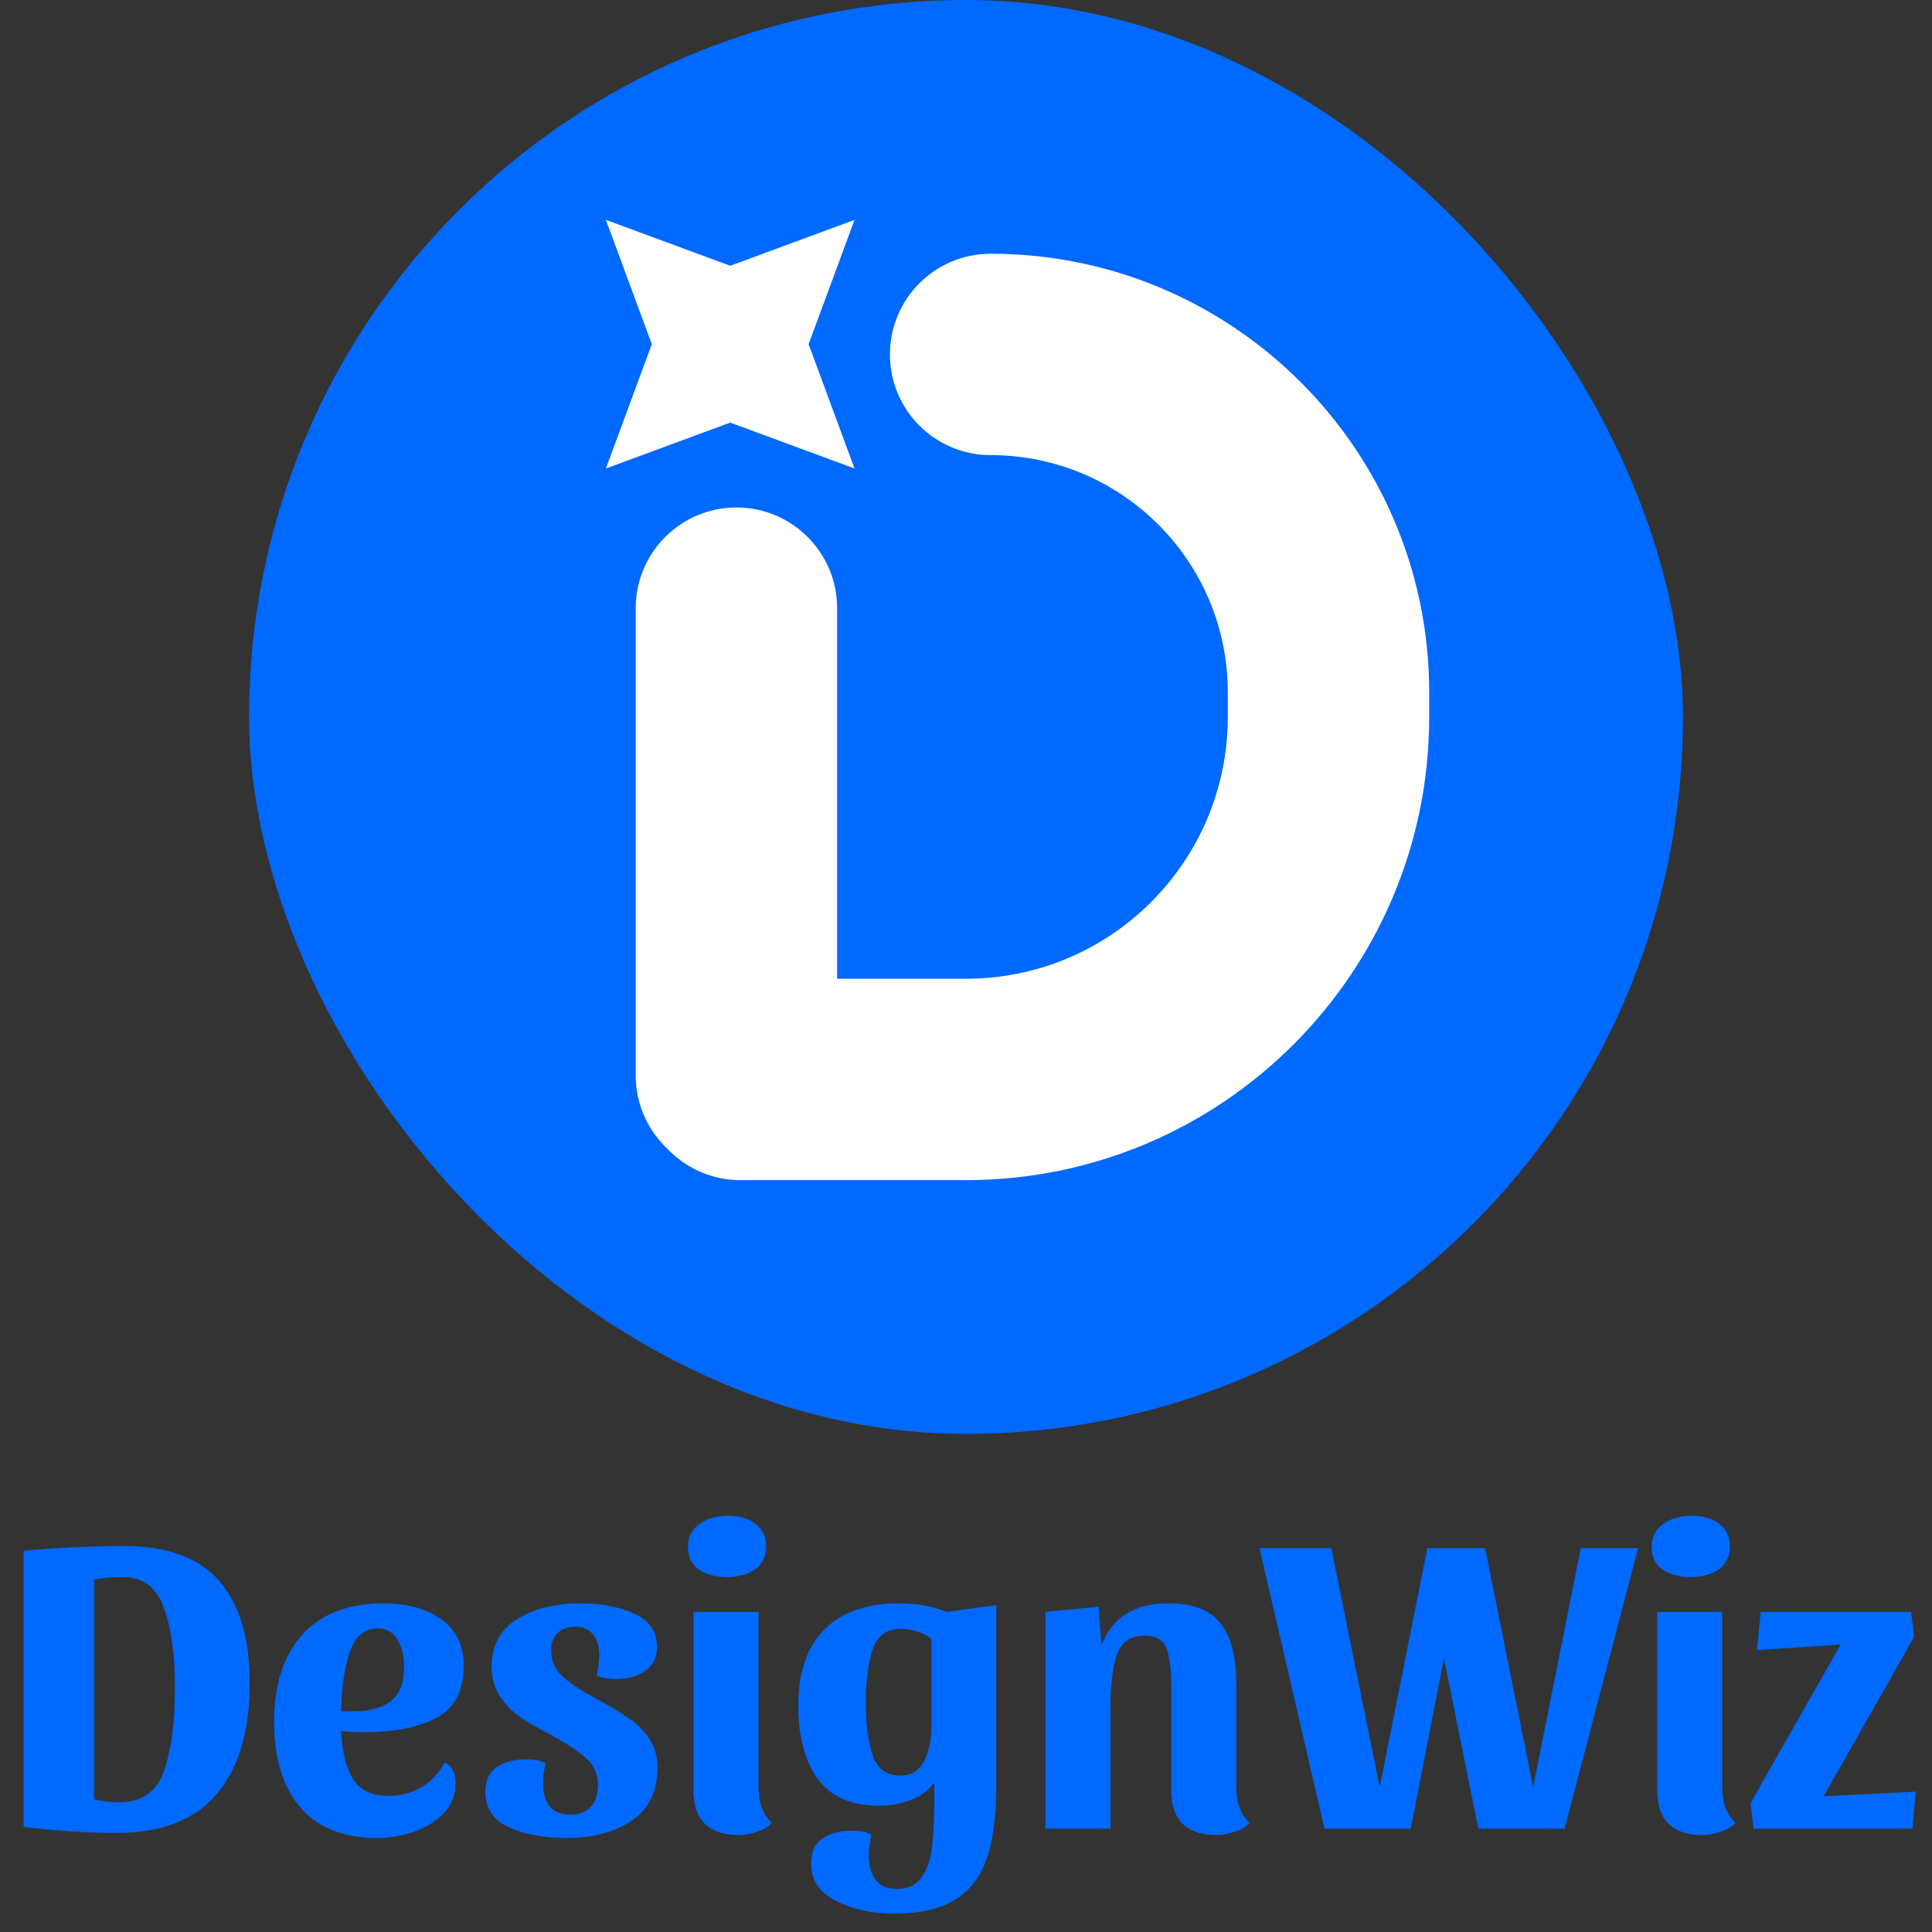
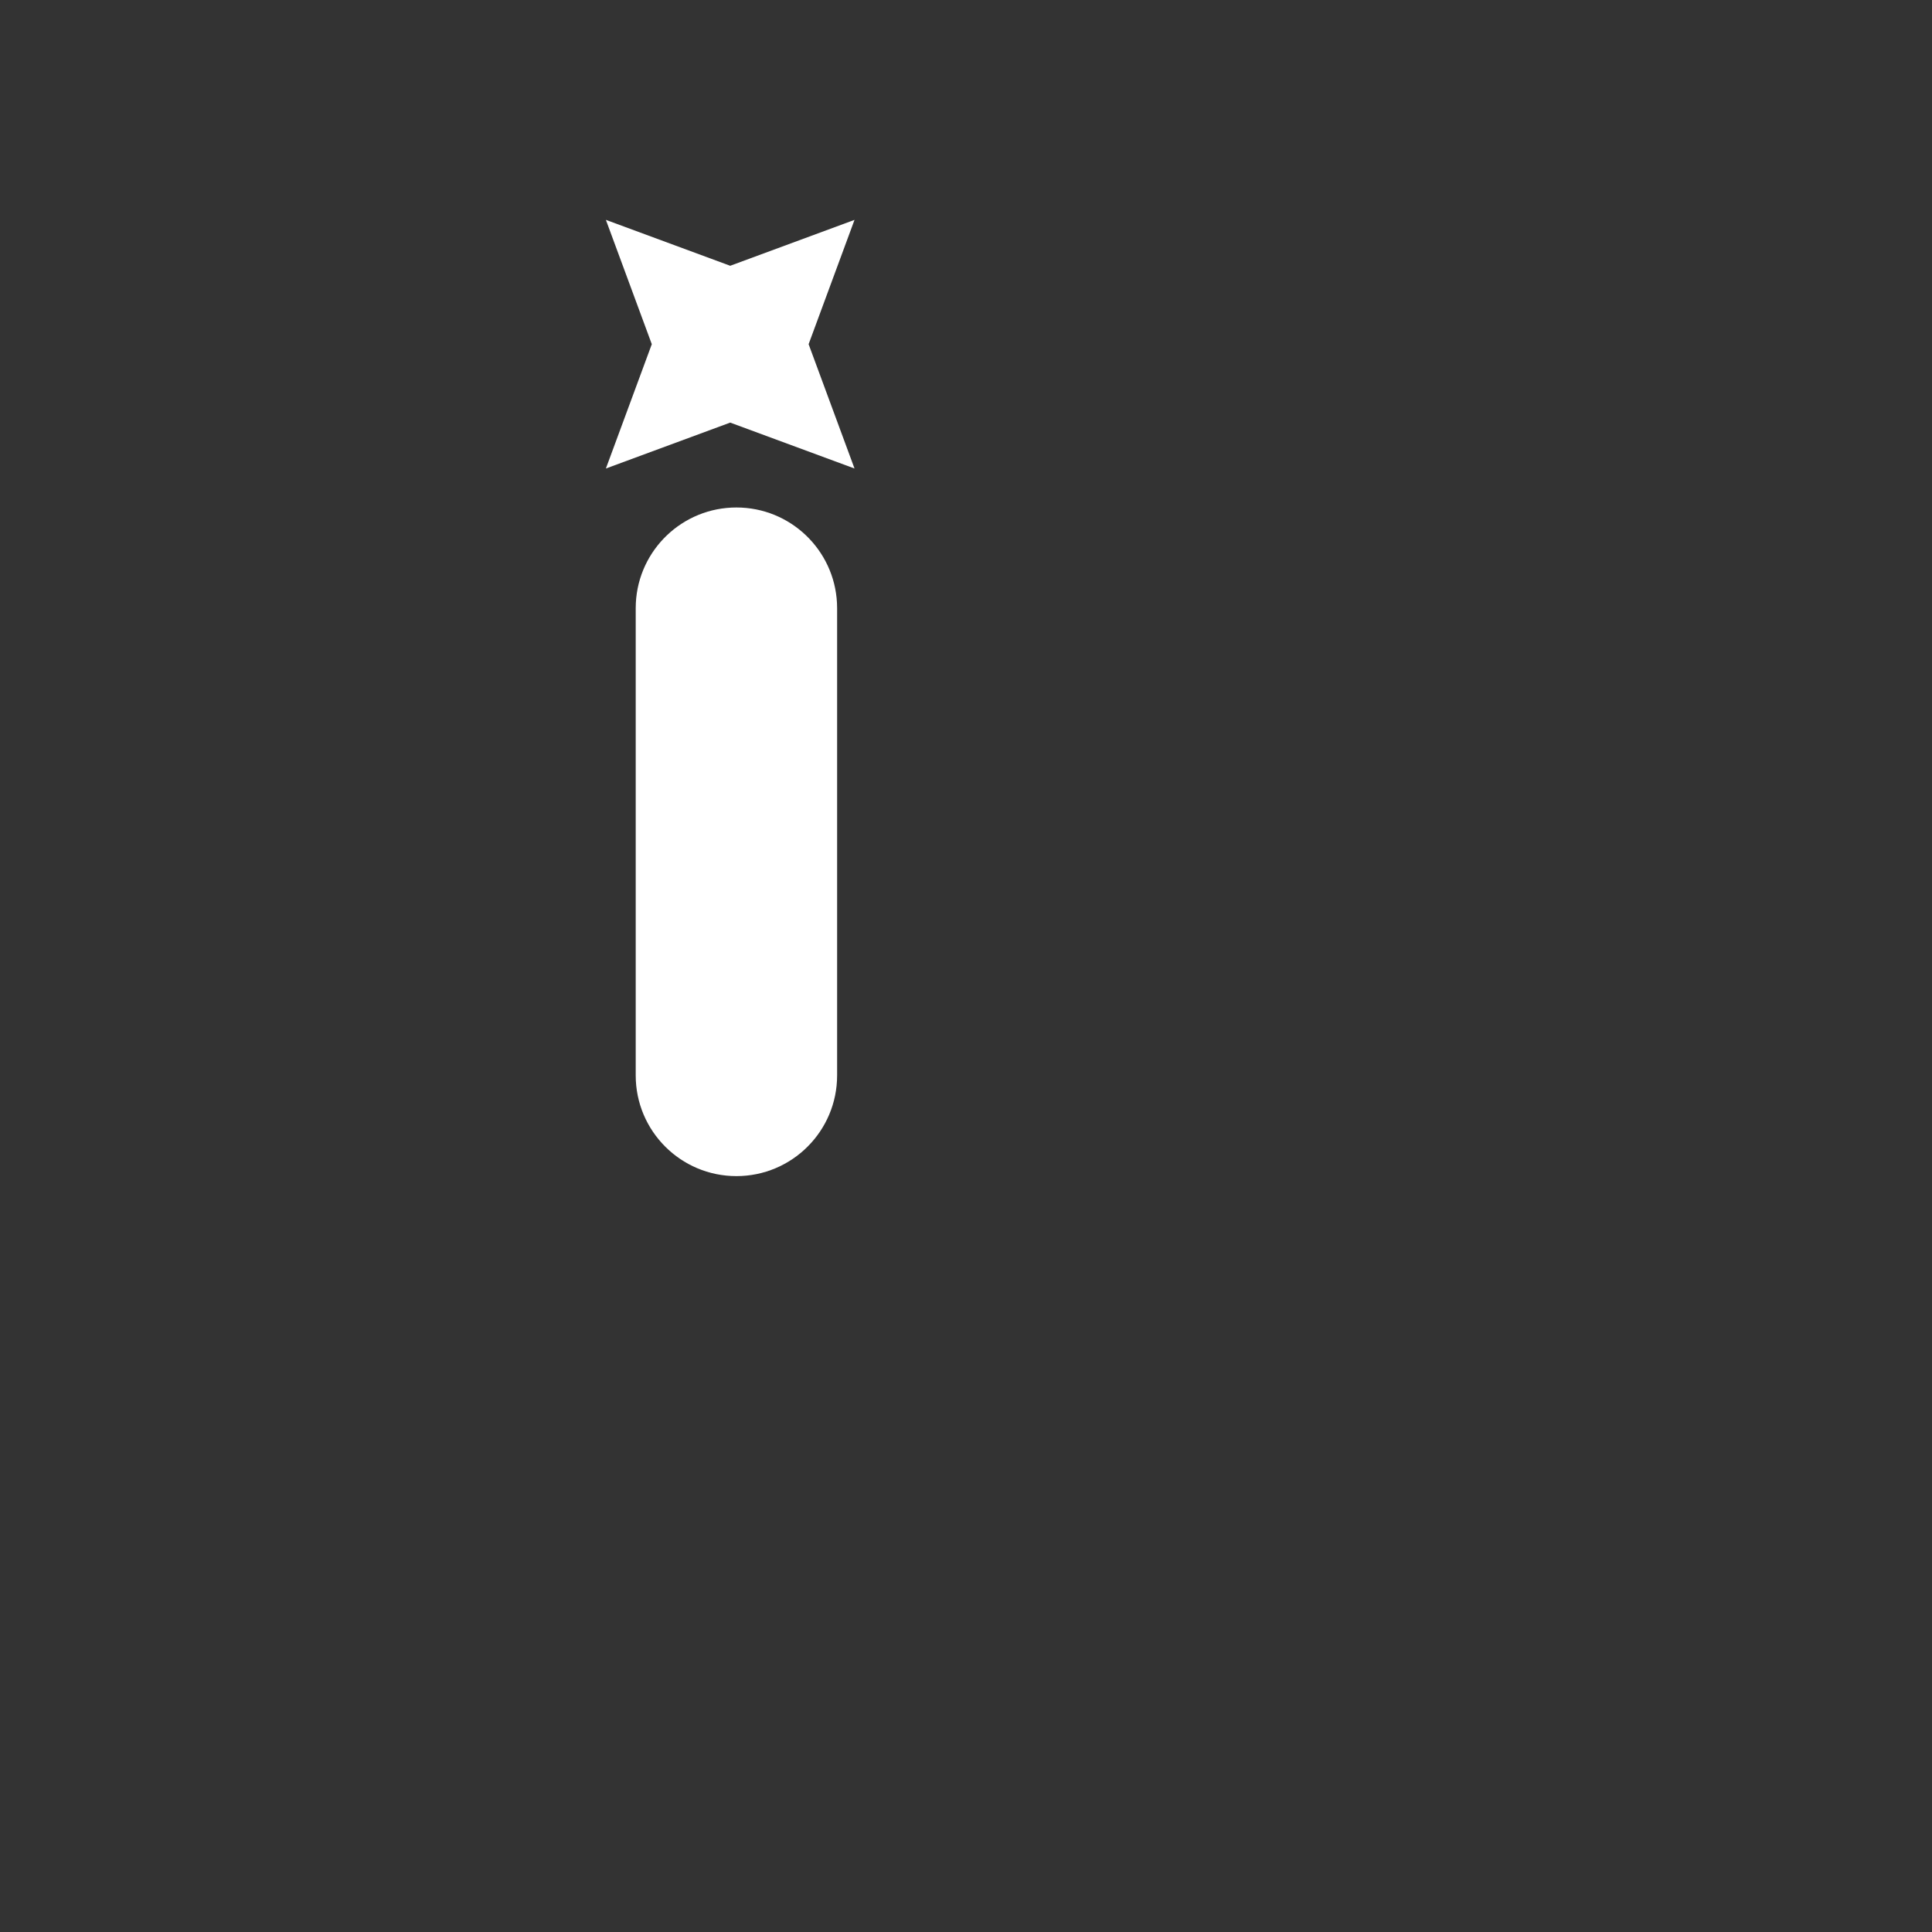
<svg xmlns="http://www.w3.org/2000/svg" fill="none" viewBox="0 0 512 512">
  <rect x="0" y="0" width="512" height="512" fill="#333333" stroke="none" />
-   <path fill="#0069FF" d="M6.263 410.946c9.61-.826 18.47-1.238 26.58-1.238 11.413 0 19.823 3.078 25.229 9.235 5.406 6.157 8.109 15.205 8.109 27.143 0 12.69-2.928 22.488-8.785 29.396-5.782 6.833-14.642 10.249-26.58 10.249-7.734 0-15.918-.525-24.553-1.576v-73.209Zm25.341 66.676c5.932 0 9.874-2.741 11.826-8.222s2.928-12.914 2.928-22.3c0-8.56-.976-15.543-2.928-20.949-1.877-5.481-5.519-8.222-10.925-8.222-2.327 0-4.843.226-7.546.676v58.229c2.102.525 4.318.788 6.645.788ZM117.794 467.035c1.952.901 2.928 2.741 2.928 5.519 0 3.078-1.014 5.706-3.041 7.884-2.027 2.177-4.655 3.829-7.884 4.955a28.904 28.904 0 0 1-9.799 1.69c-9.01 0-15.843-2.741-20.498-8.222-4.58-5.481-6.87-12.99-6.87-22.526 0-9.836 2.478-17.532 7.433-23.088 5.03-5.557 12.277-8.335 21.737-8.335 6.082 0 11.113 1.389 15.093 4.168 3.979 2.778 5.969 6.87 5.969 12.276 0 6.683-2.365 11.3-7.096 13.853-4.73 2.553-11.187 3.83-19.372 3.83-2.553 0-4.542-.113-5.969-.338.225 5.331 1.239 9.535 3.04 12.614 1.878 3.078 4.994 4.618 9.349 4.618 3.229 0 6.157-.751 8.785-2.253 2.703-1.577 4.768-3.792 6.195-6.645Zm-17.683-35.478c-3.604 0-6.12 2.215-7.546 6.645-1.352 4.355-2.065 9.461-2.14 15.318h2.252c4.73.075 8.297-.789 10.7-2.591 2.478-1.802 3.717-4.88 3.717-9.235 0-2.853-.601-5.256-1.802-7.208-1.126-1.953-2.853-2.929-5.181-2.929ZM152.488 431.107c-1.952 0-3.529.563-4.73 1.689-1.126 1.127-1.69 2.628-1.69 4.505 0 2.854 1.052 5.219 3.154 7.096 2.102 1.877 5.293 3.942 9.573 6.194 3.379 1.878 6.082 3.529 8.11 4.956 2.027 1.352 3.754 3.116 5.18 5.294 1.427 2.102 2.14 4.655 2.14 7.658 0 6.232-2.252 10.888-6.757 13.966-4.505 3.079-10.325 4.618-17.458 4.618-5.856 0-10.887-.939-15.092-2.816-4.205-1.877-6.307-5.031-6.307-9.461 0-2.853.976-4.993 2.928-6.419 2.028-1.427 4.618-2.14 7.772-2.14 2.478 0 4.242.375 5.293 1.126-.45 1.652-.676 3.416-.676 5.293 0 2.553.601 4.581 1.803 6.082 1.201 1.427 2.965 2.14 5.293 2.14 2.403 0 4.242-.675 5.519-2.027 1.276-1.427 1.914-3.379 1.914-5.857 0-2.853-1.051-5.218-3.153-7.095-2.103-1.877-5.256-3.942-9.461-6.195-3.379-1.802-6.119-3.416-8.222-4.843-2.027-1.426-3.754-3.228-5.181-5.406-1.426-2.177-2.14-4.768-2.14-7.771 0-5.632 2.253-9.836 6.758-12.614 4.505-2.779 10.062-4.168 16.669-4.168 5.481 0 10.249.901 14.304 2.703 4.054 1.802 6.082 4.768 6.082 8.898 0 2.703-1.051 4.805-3.154 6.307-2.027 1.427-4.58 2.14-7.659 2.14-.901 0-1.877-.075-2.928-.225-.976-.15-1.727-.413-2.252-.789.45-1.952.675-3.754.675-5.406 0-2.252-.563-4.054-1.689-5.406-1.051-1.351-2.591-2.027-4.618-2.027ZM192.907 401.711c3.078 0 5.518.713 7.32 2.14 1.878 1.426 2.816 3.416 2.816 5.969 0 2.628-.976 4.655-2.928 6.082-1.952 1.352-4.468 2.027-7.546 2.027-3.004 0-5.481-.675-7.434-2.027-1.877-1.427-2.815-3.379-2.815-5.857 0-2.628.976-4.655 2.928-6.082 2.027-1.501 4.58-2.252 7.659-2.252Zm8.109 71.631c0 2.103.263 3.942.788 5.519.526 1.577 1.427 2.966 2.703 4.167-.826 1.051-2.102 1.84-3.829 2.365-1.652.601-3.304.901-4.956.901-3.904 0-6.87-.976-8.897-2.928-2.028-2.027-3.041-4.993-3.041-8.897v-47.304h17.232v46.177ZM237.68 500.598c3.078 0 5.331-1.126 6.757-3.379 1.427-2.177 2.29-4.918 2.591-8.221.375-3.229.563-7.584.563-13.065v-3.492c-1.577 2.103-3.679 3.642-6.307 4.618-2.553.976-5.369 1.464-8.447 1.464-7.284 0-12.652-2.365-16.106-7.095-3.454-4.806-5.181-11.263-5.181-19.372 0-8.785 2.29-15.506 6.87-20.161 4.581-4.655 11.226-6.983 19.935-6.983 4.581 0 8.748.751 12.502 2.253l13.178-1.802v47.867c0 7.658-.789 13.928-2.366 18.808-1.576 4.956-4.355 8.71-8.334 11.263-3.98 2.553-9.498 3.83-16.556 3.83-5.707 0-10.775-1.127-15.205-3.379-4.43-2.178-6.645-5.519-6.645-10.024 0-2.853.976-4.993 2.928-6.42 2.027-1.427 4.618-2.14 7.772-2.14 2.627 0 4.392.376 5.293 1.126-.45 2.253-.676 4.018-.676 5.294 0 2.778.601 4.956 1.802 6.532 1.202 1.652 3.079 2.478 5.632 2.478Zm9.123-66.338c-2.403-1.727-5.106-2.59-8.11-2.59-3.754 0-6.232 1.84-7.433 5.519-1.201 3.679-1.802 8.409-1.802 14.191 0 5.556.601 10.136 1.802 13.74 1.201 3.605 3.642 5.407 7.321 5.407 2.853 0 4.918-1.202 6.194-3.605 1.352-2.477 2.028-5.518 2.028-9.122v-23.54ZM277.056 427.165l14.079-1.352.788 10.137c2.853-7.359 8.748-11.038 17.683-11.038 6.532 0 11.15 1.765 13.853 5.294 2.778 3.529 4.167 8.822 4.167 15.88v27.256c0 2.103.263 3.942.789 5.519.525 1.577 1.426 2.966 2.703 4.167-.826 1.051-2.103 1.84-3.83 2.365-1.652.601-3.303.901-4.955.901-3.905 0-6.871-.976-8.898-2.928-2.027-2.027-3.041-4.993-3.041-8.897v-27.482c0-4.43-.413-7.771-1.239-10.024-.826-2.327-2.778-3.491-5.856-3.491-3.68 0-6.12 1.689-7.321 5.068-1.126 3.379-1.69 7.847-1.69 13.403v32.662h-17.232v-57.44ZM434.121 410.271l-19.484 74.334h-22.864l-9.123-45.164-8.785 45.164h-22.863l-17.232-74.334h19.034l12.839 63.296 12.615-63.296h15.317l12.727 63.296 12.614-63.296h15.205ZM448.299 401.711c3.079 0 5.519.713 7.321 2.14 1.877 1.426 2.816 3.416 2.816 5.969 0 2.628-.977 4.655-2.929 6.082-1.952 1.352-4.467 2.027-7.546 2.027-3.003 0-5.481-.675-7.433-2.027-1.877-1.427-2.816-3.379-2.816-5.857 0-2.628.976-4.655 2.928-6.082 2.028-1.501 4.581-2.252 7.659-2.252Zm8.109 71.631c0 2.103.263 3.942.789 5.519.525 1.577 1.426 2.966 2.703 4.167-.826 1.051-2.103 1.84-3.83 2.365-1.652.601-3.303.901-4.955.901-3.905 0-6.871-.976-8.898-2.928-2.027-2.027-3.041-4.993-3.041-8.897v-47.304h17.232v46.177ZM506.475 427.165l.788 6.645-23.99 42.235 24.441-1.239-.901 9.799H464.69l-.788-6.758 23.877-42.01-22.188 1.464 1.014-10.136h39.87Z" />
-   <rect width="380" height="380" x="66" fill="#0069FF" rx="190" />
-   <path fill="#fff" d="M325.381 183.467v6.527c0 38.318-31.062 69.38-69.381 69.381h-59.775c-14.738 0-26.687 11.948-26.687 26.686s11.949 26.687 26.687 26.687H256c67.795-.001 122.752-54.96 122.752-122.754v-6.527c-.001-64.19-52.036-116.224-116.225-116.225-14.738 0-26.687 11.946-26.687 26.684 0 14.738 11.949 26.686 26.687 26.686 34.714.001 62.854 28.141 62.854 62.855Z" />
  <path fill="#fff" d="m221.844 161.175-.035-1.374c-.715-14.1-12.374-25.313-26.652-25.313-14.277 0-25.937 11.213-26.651 25.313l-.035 1.374v123.819c0 14.738 11.948 26.686 26.686 26.686s26.687-11.948 26.687-26.686V161.175ZM160.566 58.268l32.946 12.165 32.945-12.165-12.165 32.945 12.165 32.946-32.945-12.166-32.946 12.166 12.166-32.946-12.166-32.945Z" />
</svg>